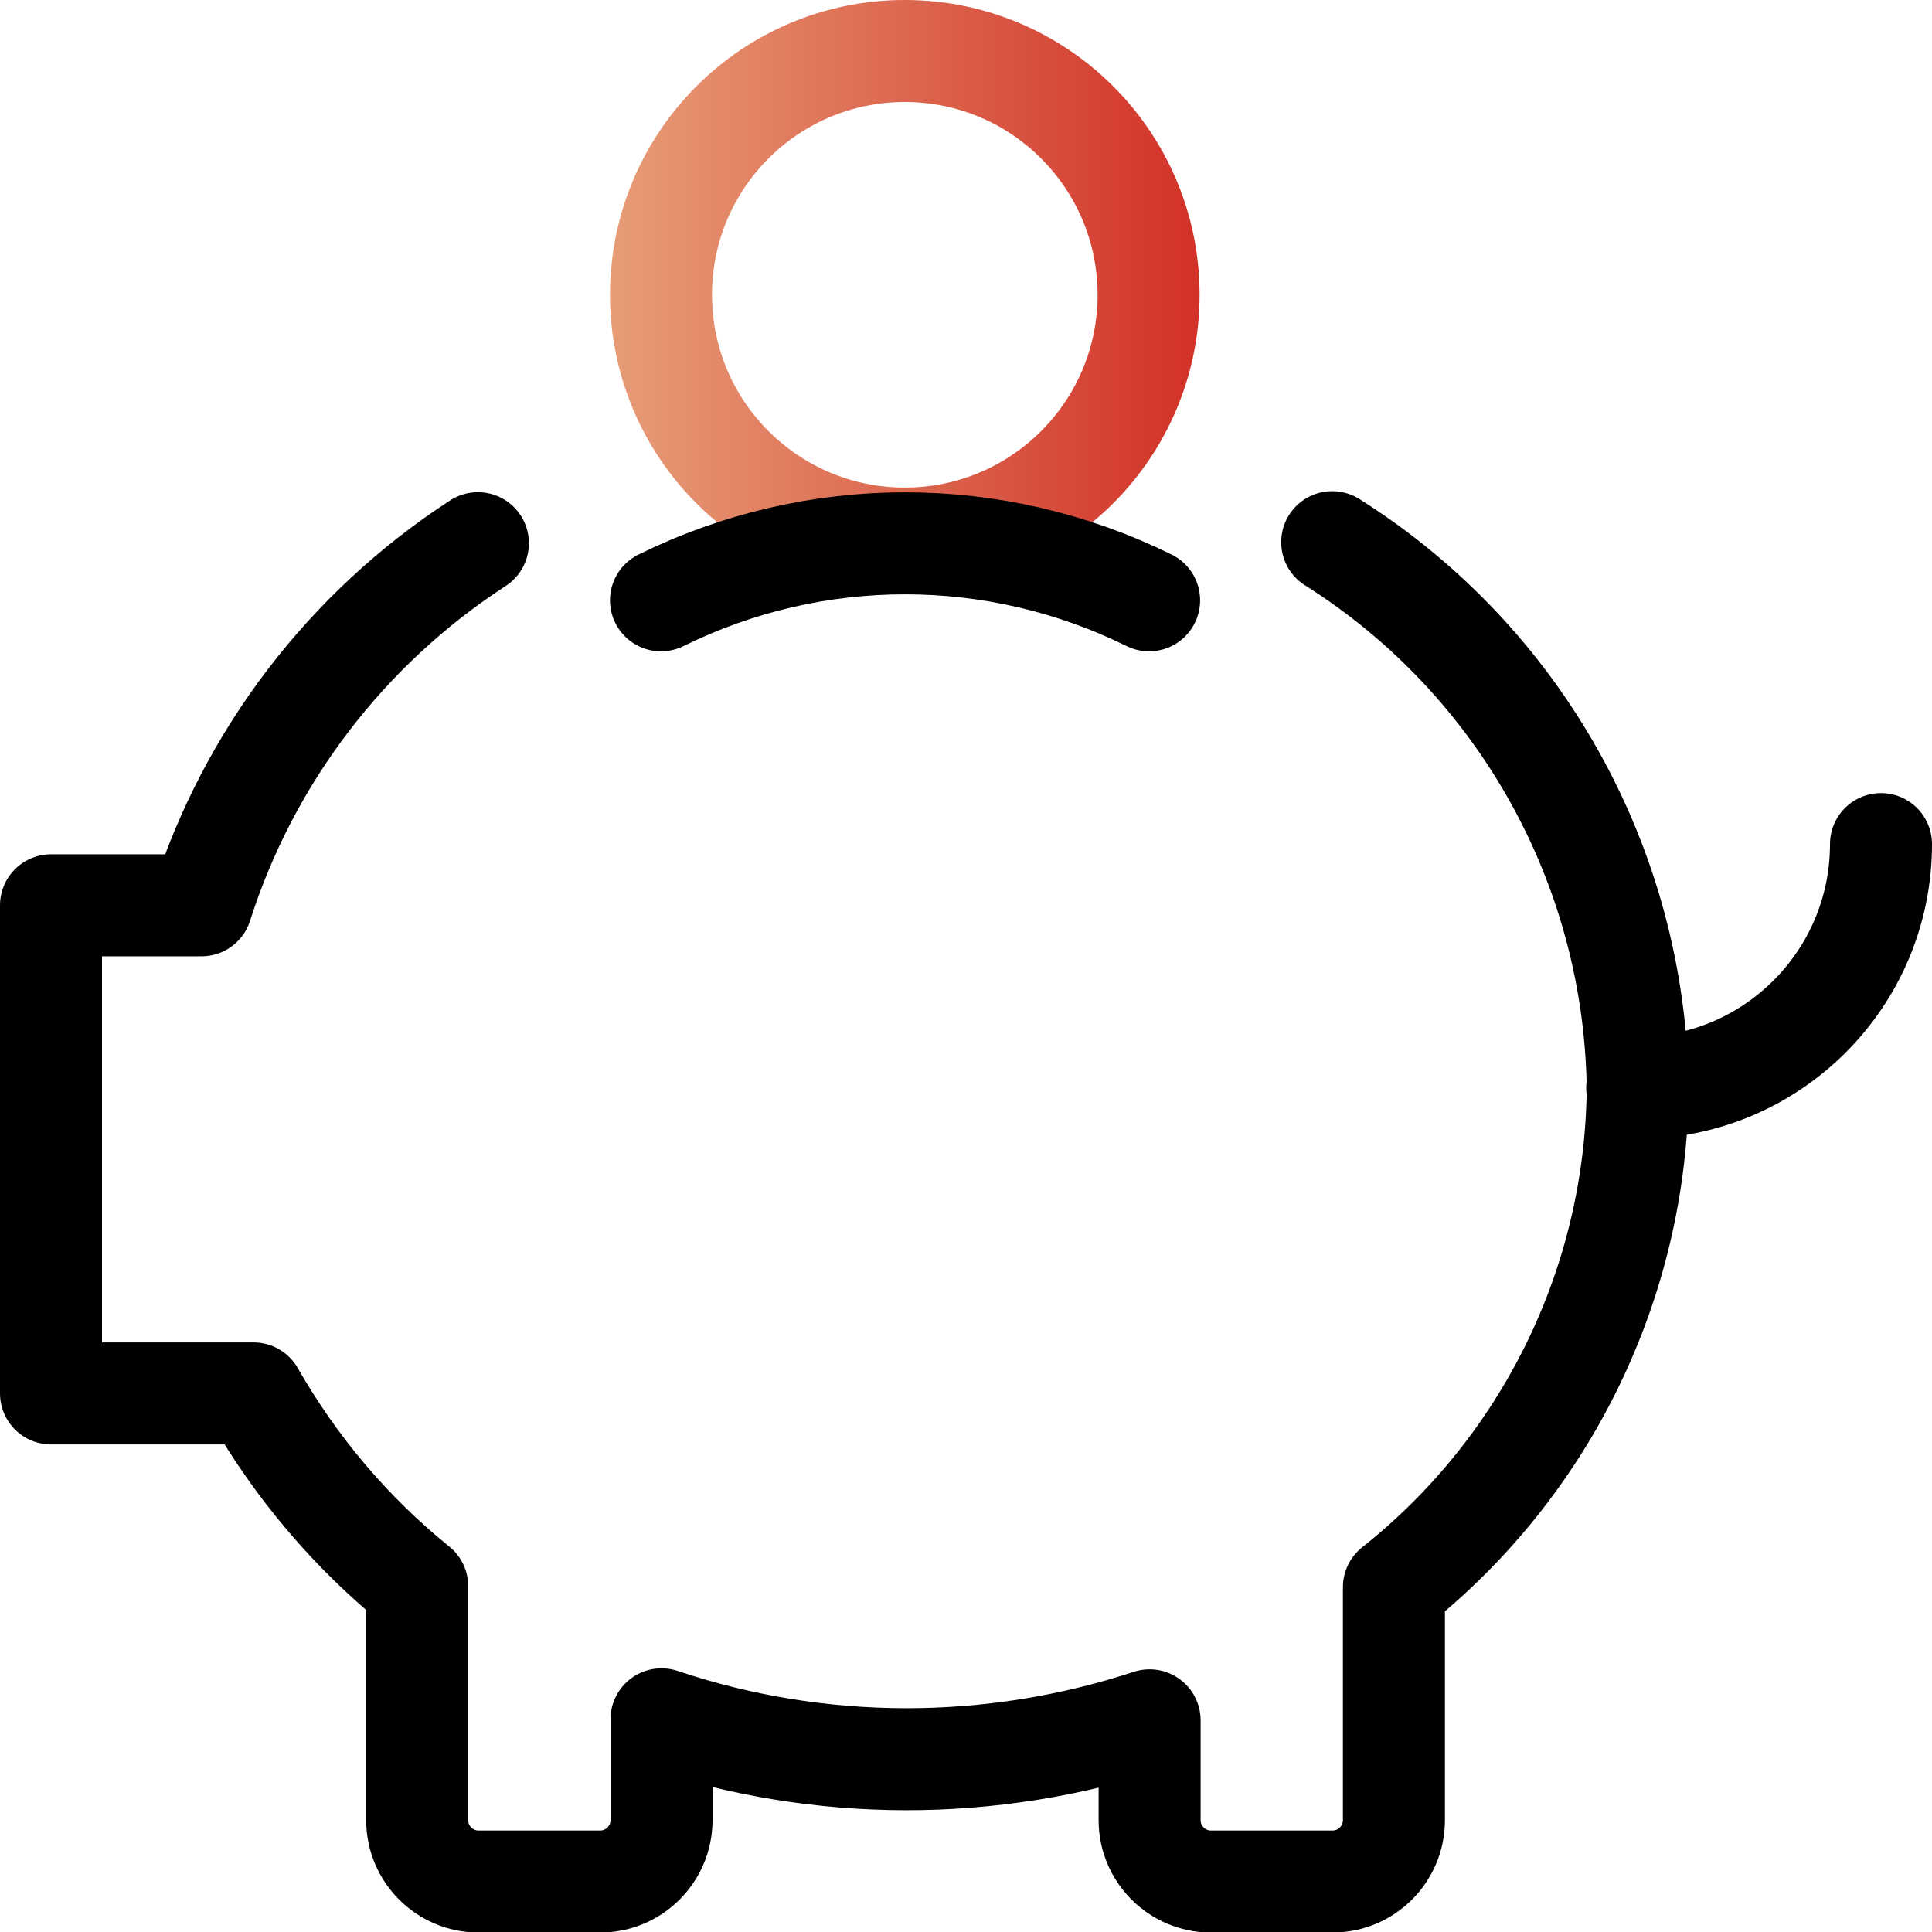
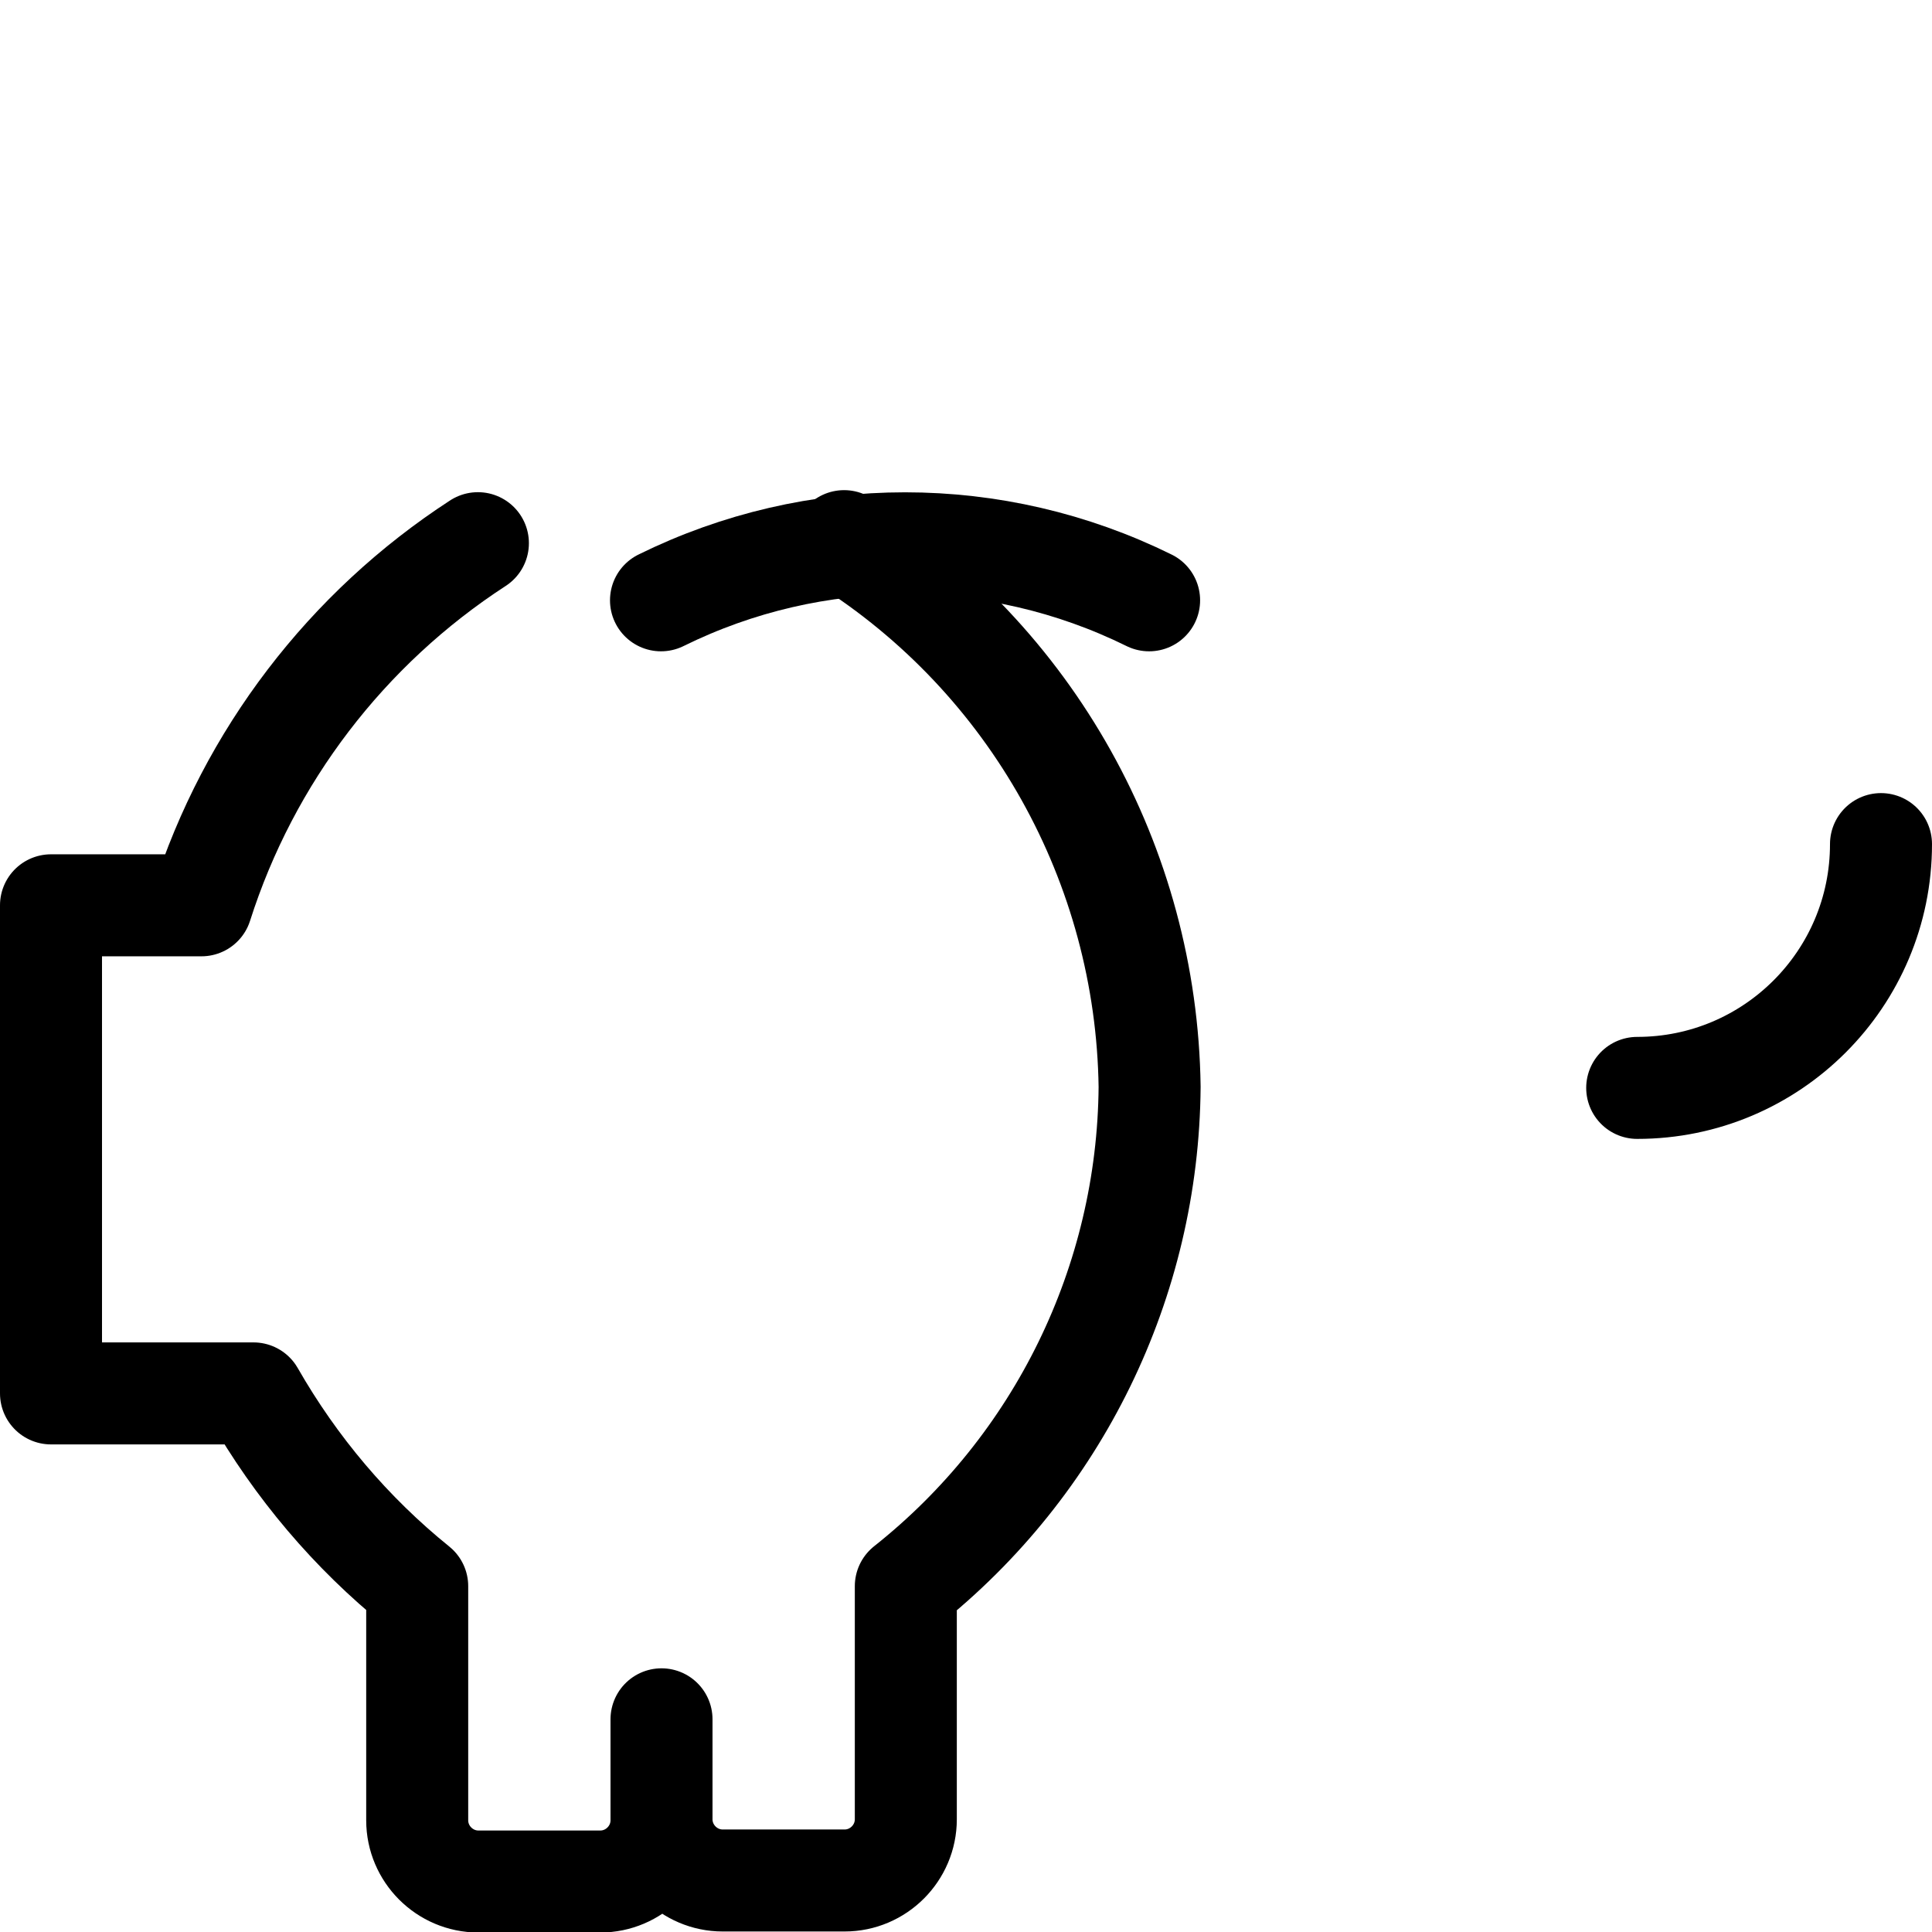
<svg xmlns="http://www.w3.org/2000/svg" viewBox="0 0 37.88 37.88">
  <defs>
    <style>.e{stroke:#000;}.e,.f{fill:none;stroke-linecap:round;stroke-linejoin:round;stroke-width:2px;}.f{stroke:url(#d);}</style>
    <linearGradient id="d" x1="11.96" y1="5.78" x2="23.53" y2="5.78" gradientTransform="matrix(1, 0, 0, 1, 0, 0)" gradientUnits="userSpaceOnUse">
      <stop offset="0" stop-color="#e79d77" />
      <stop offset="1" stop-color="#d23128" />
    </linearGradient>
  </defs>
  <g id="a" />
  <g id="b">
    <g id="c">
      <g>
-         <path class="f" d="M12.96,5.78c0,2.64,2.14,4.78,4.78,4.78s4.78-2.14,4.78-4.78-2.14-4.78-4.78-4.78-4.78,2.14-4.78,4.78Z" />
        <path class="e" d="M36.88,16.55c0,2.64-2.14,4.78-4.78,4.78" />
-         <path class="e" d="M9.37,10.65c-2.57,1.67-4.49,4.18-5.42,7.1H1v9.57h3.97c.83,1.45,1.91,2.73,3.21,3.78v4.59c0,.66,.54,1.2,1.2,1.2h2.39c.66,0,1.2-.54,1.2-1.2v-1.98c3.1,1.04,6.46,1.04,9.57,.02v1.96c0,.66,.54,1.2,1.2,1.2h2.39c.66,0,1.2-.54,1.2-1.2v-4.57c2.99-2.37,4.75-5.97,4.78-9.79-.06-4.35-2.31-8.38-5.99-10.7" />
+         <path class="e" d="M9.37,10.65c-2.57,1.67-4.49,4.18-5.42,7.1H1v9.57h3.97c.83,1.45,1.91,2.73,3.21,3.78v4.59c0,.66,.54,1.2,1.2,1.2h2.39c.66,0,1.2-.54,1.2-1.2v-1.98v1.96c0,.66,.54,1.2,1.2,1.2h2.39c.66,0,1.2-.54,1.2-1.2v-4.57c2.99-2.37,4.75-5.97,4.78-9.79-.06-4.35-2.31-8.38-5.99-10.7" />
        <path class="e" d="M12.96,11.77c3.02-1.49,6.55-1.49,9.57,0" />
      </g>
    </g>
  </g>
</svg>